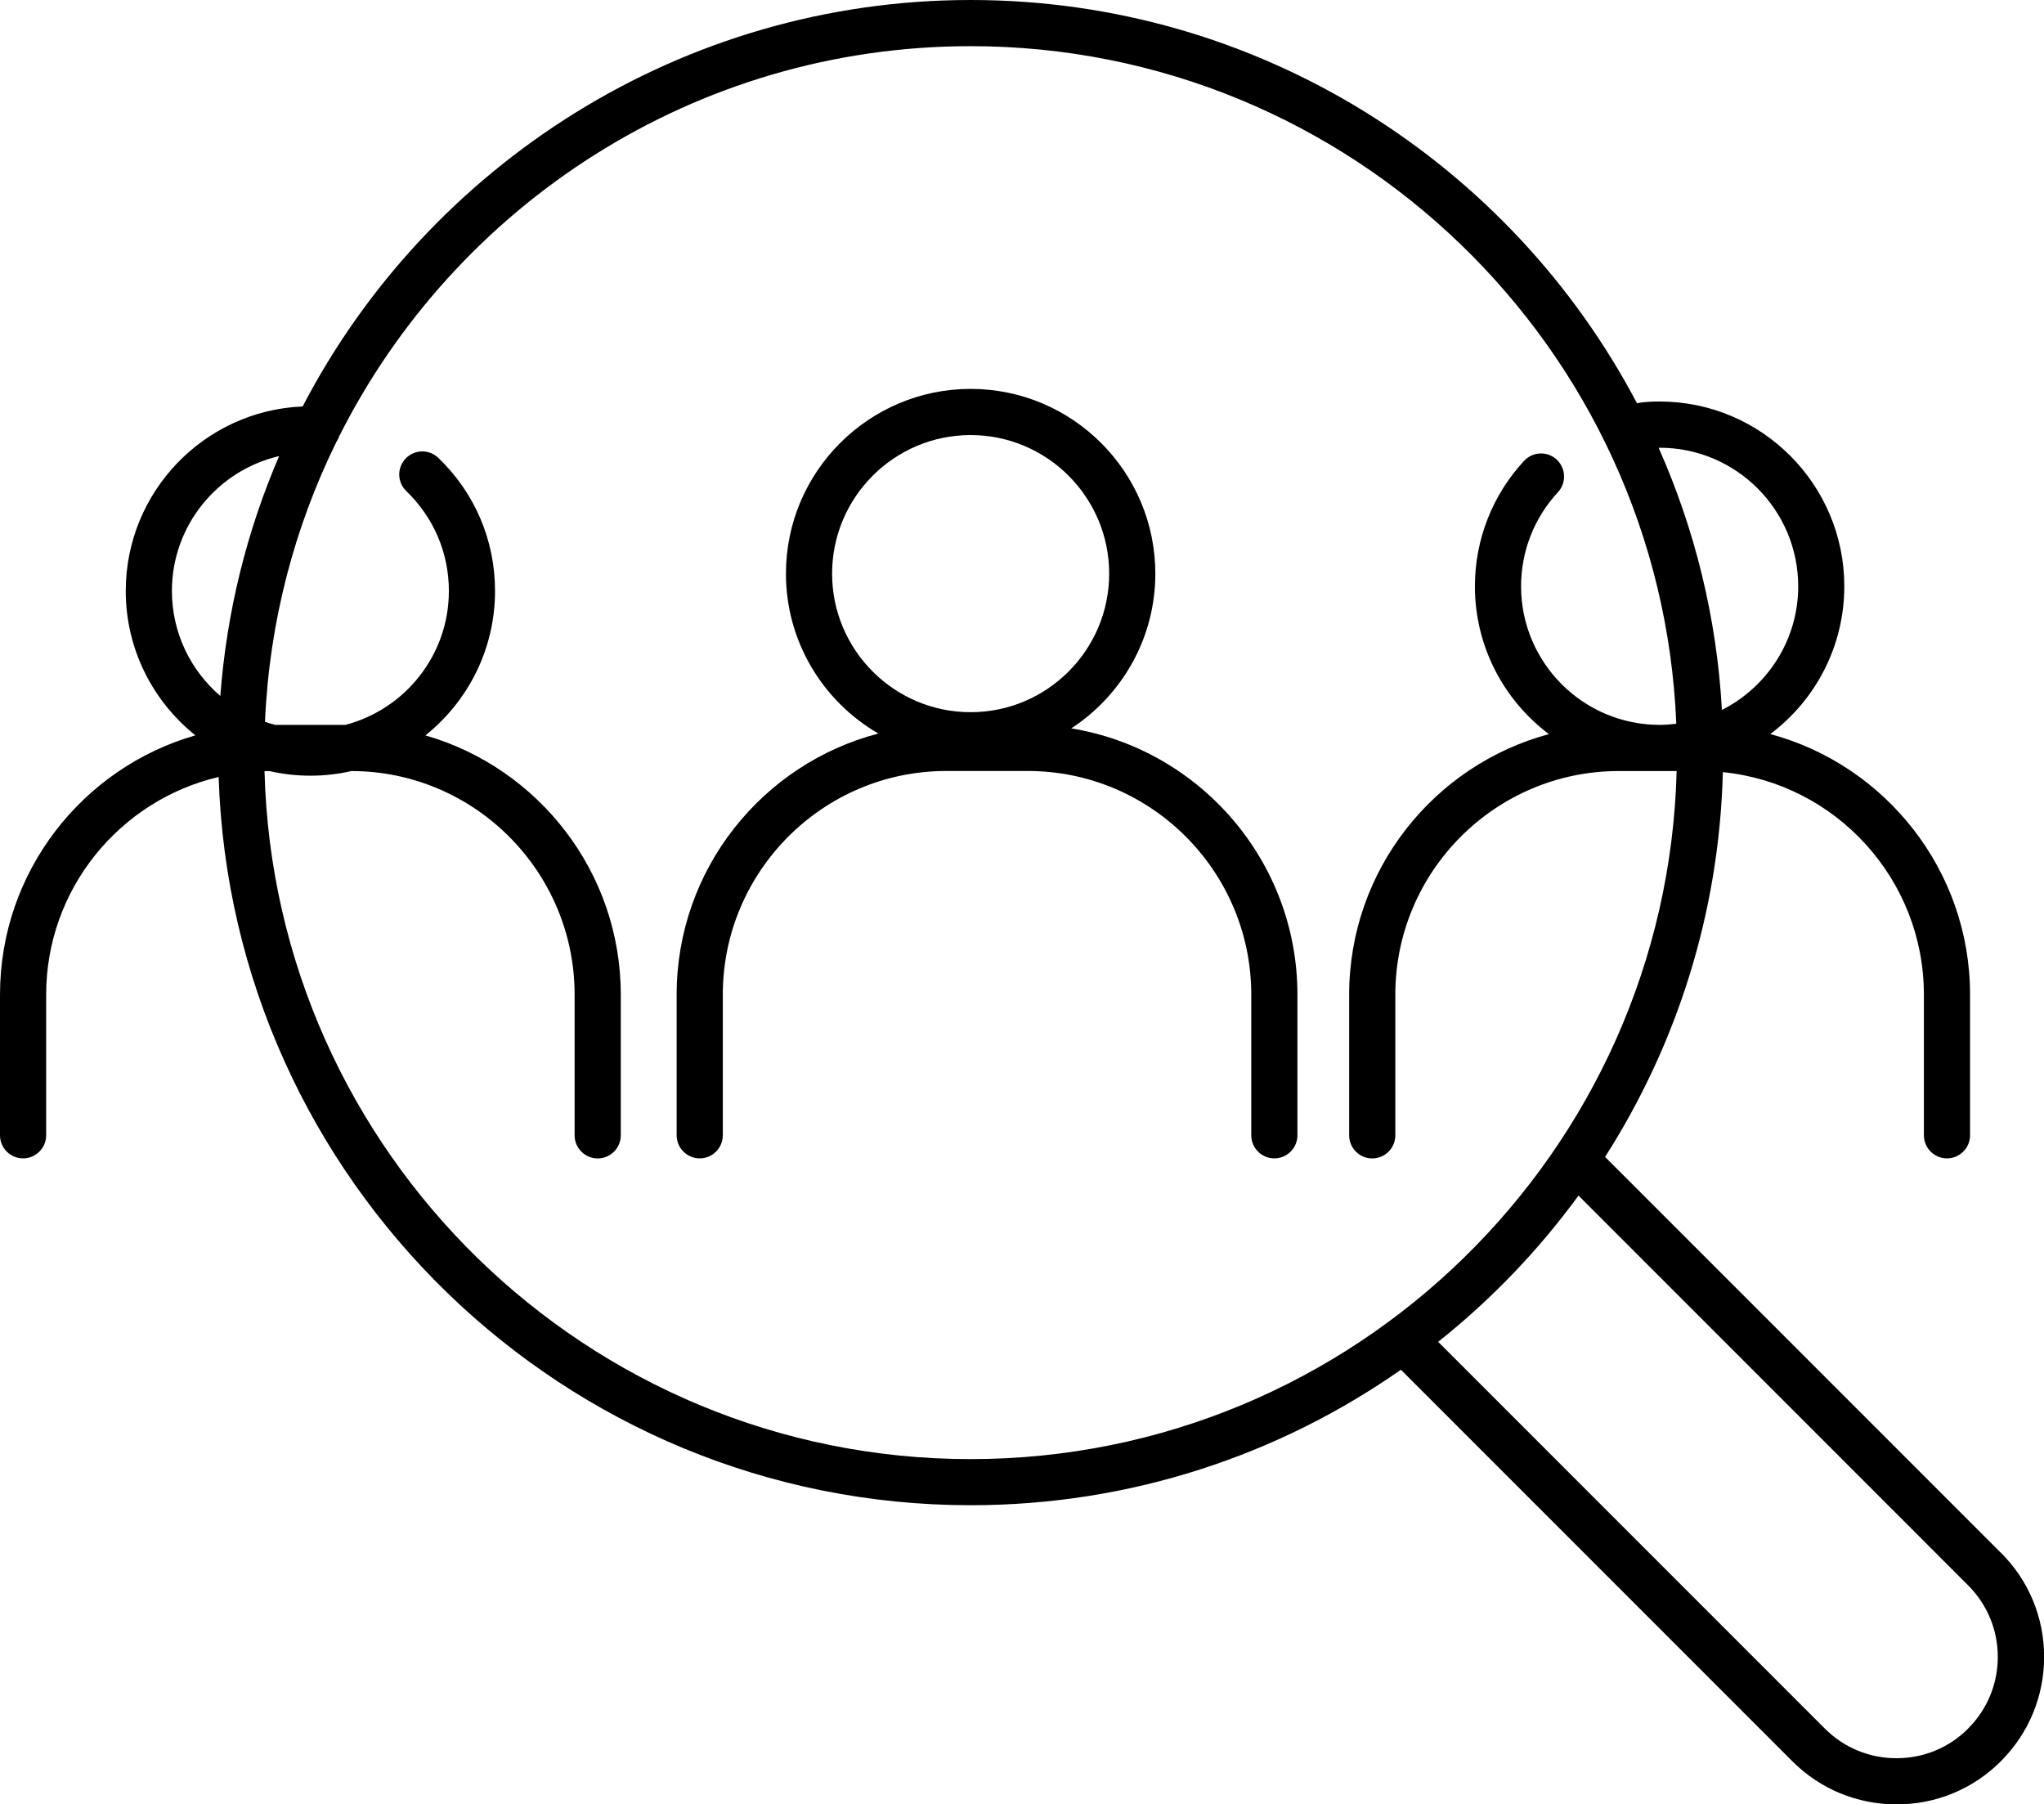
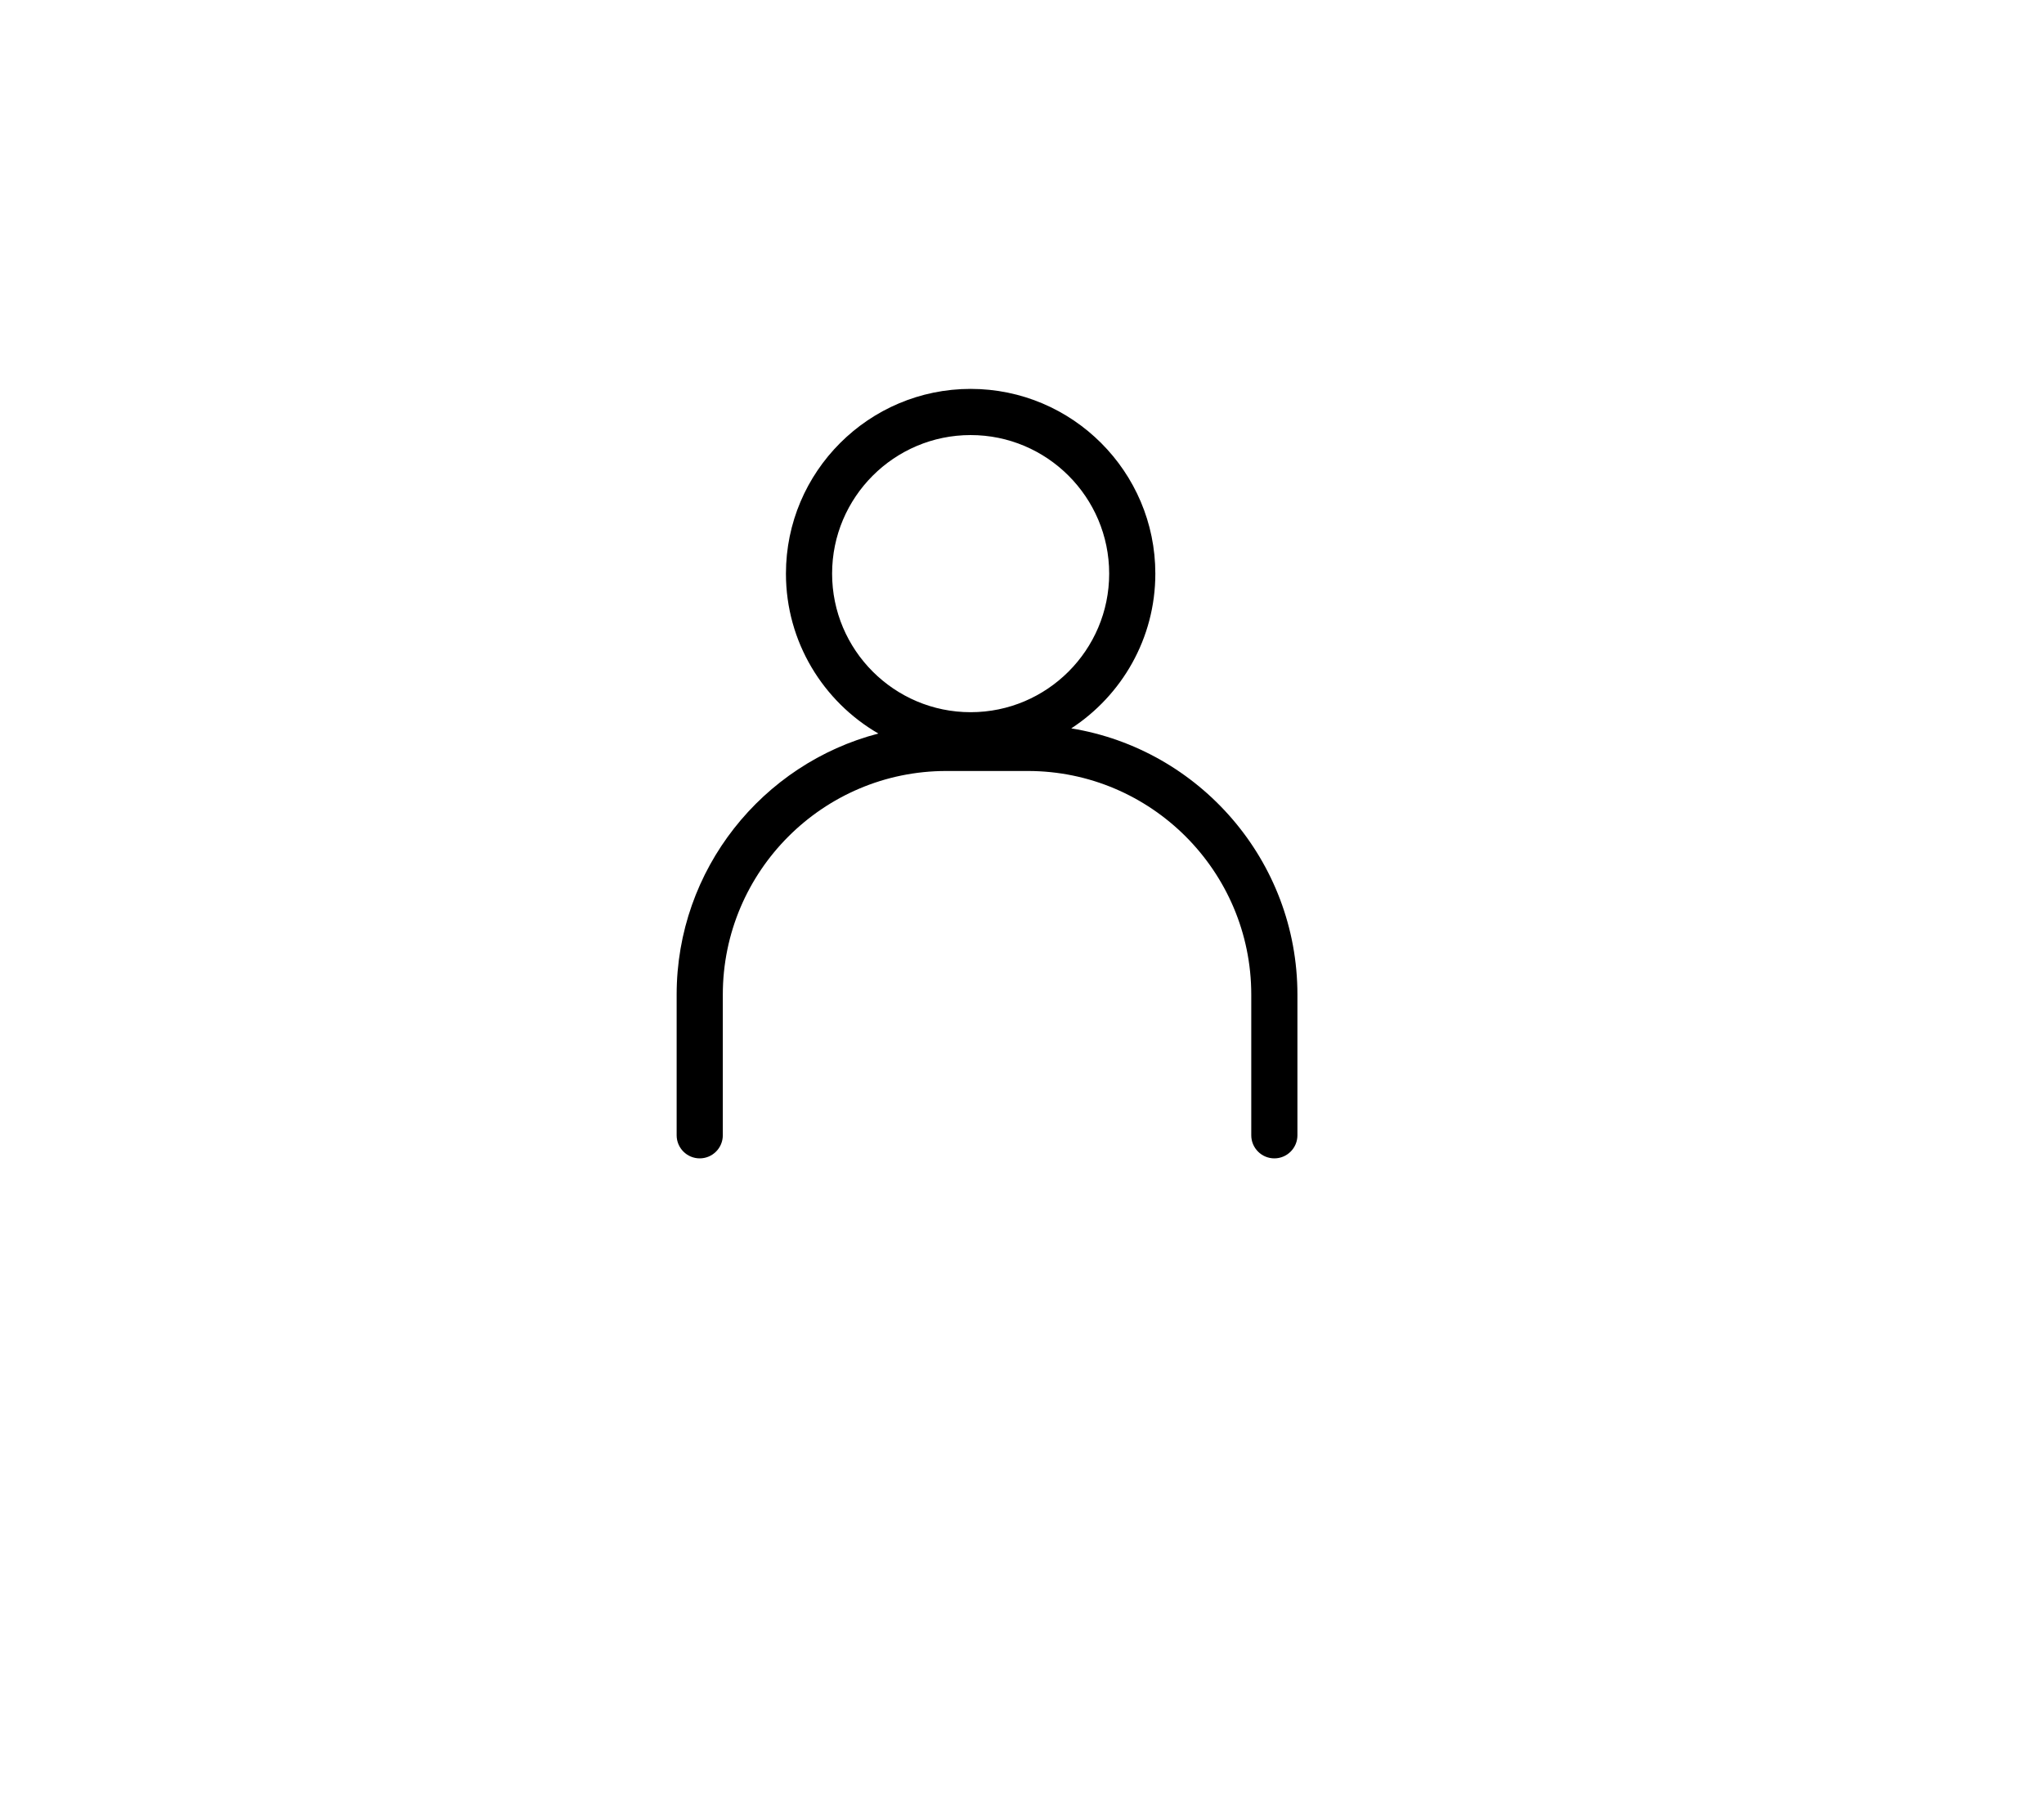
<svg xmlns="http://www.w3.org/2000/svg" id="Capa_2" viewBox="0 0 351.59 310.31">
  <g id="Layer_1">
    <path d="M184.26,125.27c8.7-5.67,14.47-15.48,14.47-26.62,0-17.52-14.25-31.77-31.77-31.77s-31.77,14.25-31.77,31.77c0,11.74,6.41,22.01,15.9,27.5-19.94,5.19-34.7,23.35-34.7,44.9v24.19c0,2.19,1.78,3.97,3.97,3.97s3.97-1.78,3.97-3.97v-24.19c0-21.21,17.25-38.46,38.44-38.46h14.02c21.2,0,38.44,17.25,38.44,38.46v24.19c0,2.19,1.78,3.97,3.97,3.97s3.97-1.78,3.97-3.97v-24.19c0-23.04-16.88-42.21-38.92-45.79ZM143.13,98.65c0-13.14,10.69-23.83,23.83-23.83s23.83,10.69,23.83,23.83-10.69,23.83-23.83,23.83-23.83-10.69-23.83-23.83Z" />
-     <path d="M344.15,267.02l-68.06-68.06c12.28-19.21,19.64-41.87,20.26-66.17,19.39,1.94,34.58,18.36,34.58,38.26v24.19c0,2.19,1.78,3.97,3.97,3.97s3.97-1.78,3.97-3.97v-24.19c0-21.42-14.6-39.5-34.36-44.81,7.73-5.8,12.73-15.03,12.73-25.42,0-17.52-14.25-31.77-31.77-31.77-1.75,0-2.83.09-3.89.3C259.9,28.16,216.66,0,166.96,0S73.64,28.41,52.06,69.9c-16.9.7-30.43,14.66-30.43,31.73,0,10.04,4.69,19,11.98,24.83C14.23,132.02,0,149.9,0,171.05v24.19c0,2.19,1.78,3.97,3.97,3.97s3.97-1.78,3.97-3.97v-24.19c0-18.18,12.69-33.45,29.67-37.43,2.22,69.44,59.39,125.24,129.36,125.24,27.49,0,53.01-8.62,74-23.3l67.33,67.33c4.79,4.79,11.16,7.42,17.94,7.42s13.16-2.64,17.93-7.42c4.8-4.8,7.44-11.17,7.44-17.95,0-6.77-2.64-13.14-7.44-17.92ZM285.48,77c13.14,0,23.83,10.69,23.83,23.83,0,9.29-5.35,17.33-13.12,21.26-.9-15.97-4.7-31.17-10.89-45.08.07,0,.12,0,.19,0ZM29.57,101.63c0-11.28,7.89-20.74,18.44-23.19-5.52,12.82-9.02,26.7-10.11,41.25-5.09-4.37-8.33-10.84-8.33-18.06ZM45.51,132.62c.27,0,.54-.02.81-.02,2.28.52,4.64.8,7.07.8s4.8-.28,7.07-.8c21.17.03,38.38,17.27,38.38,38.46v24.19c0,2.19,1.78,3.97,3.97,3.97s3.97-1.78,3.97-3.97v-24.19c0-21.15-14.23-39.03-33.61-44.59,7.3-5.83,11.98-14.79,11.98-24.83,0-8.72-3.46-16.86-9.76-22.9-1.58-1.52-4.09-1.47-5.61.11-1.52,1.58-1.47,4.09.11,5.61,4.72,4.54,7.32,10.64,7.32,17.18,0,11.05-7.57,20.34-17.79,23.02h-12.08c-.6-.16-1.19-.33-1.76-.53.74-17.2,5.08-33.48,12.27-48.11.19-.29.36-.6.47-.94C78.31,35.3,119.5,7.94,166.96,7.94c65.33,0,118.77,51.83,121.38,116.53-.94.11-1.9.19-2.87.19-13.14,0-23.83-10.69-23.83-23.83,0-6.02,2.25-11.77,6.34-16.18,1.49-1.61,1.39-4.12-.21-5.61-1.61-1.49-4.12-1.39-5.61.21-5.45,5.89-8.46,13.55-8.46,21.58,0,10.38,5.01,19.62,12.73,25.42-19.76,5.31-34.36,23.38-34.36,44.81v24.19c0,2.19,1.78,3.97,3.97,3.97s3.97-1.78,3.97-3.97v-24.19c0-21.21,17.25-38.46,38.44-38.46h9.95c-1.68,65.53-55.52,118.33-121.45,118.33s-119.76-52.78-121.45-118.31ZM338.53,297.28c-3.27,3.28-7.64,5.09-12.31,5.09s-9.04-1.81-12.33-5.1l-66.51-66.51c9.13-7.26,17.25-15.72,24.14-25.15l67.01,67.02c3.29,3.29,5.11,7.66,5.11,12.31,0,4.66-1.81,9.04-5.12,12.34Z" />
  </g>
</svg>